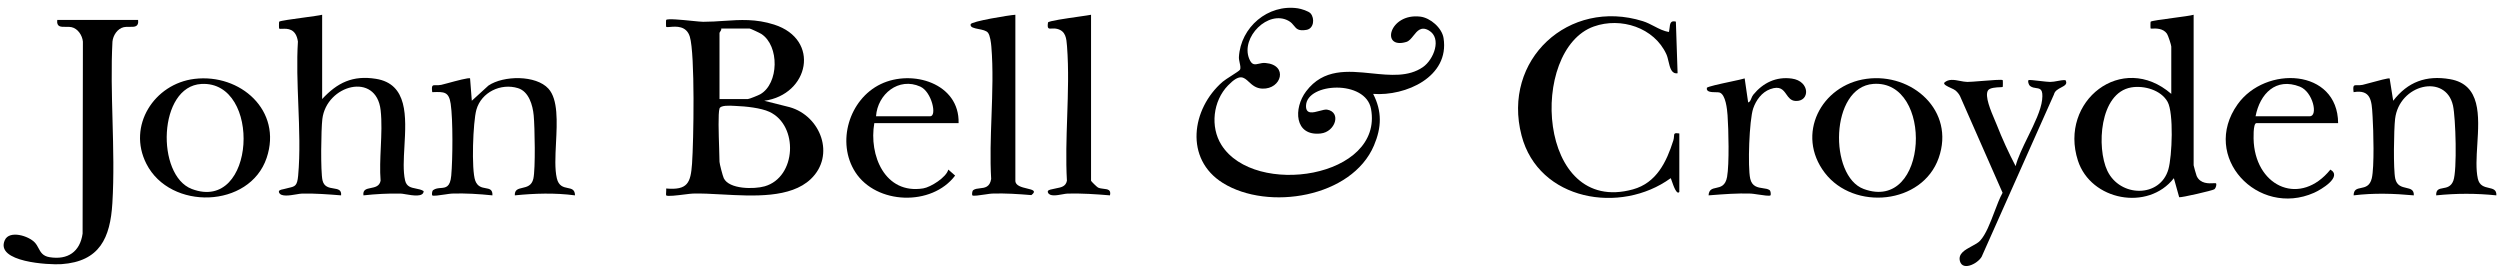
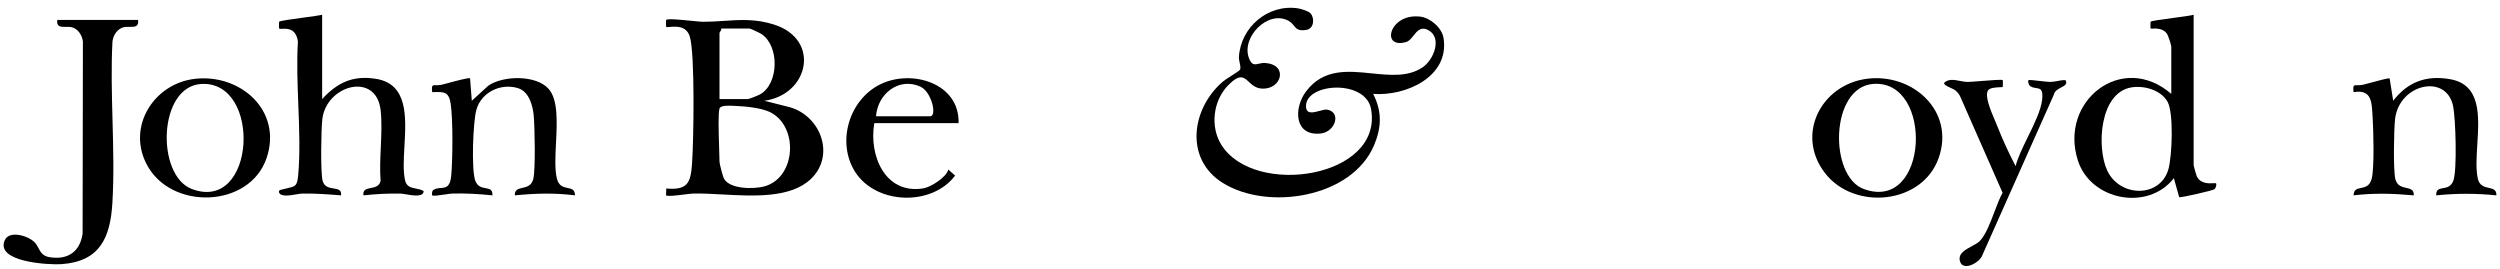
<svg xmlns="http://www.w3.org/2000/svg" fill="none" viewBox="0 0 242 26" height="26" width="242">
  <path fill="black" d="M126.476 2.889C127.186 2.763 127.275 1.79 126.876 1.31C126.682 1.075 125.952 0.854 125.635 0.806C122.738 0.375 120.094 2.631 119.927 5.518C119.917 5.687 119.96 5.89 120.002 6.085C120.06 6.354 120.114 6.611 120.025 6.754C119.97 6.842 119.597 7.081 119.209 7.33C118.865 7.55 118.508 7.779 118.347 7.919C115.329 10.538 114.64 15.394 118.381 17.717C122.751 20.431 130.861 19.128 133.001 14.081C133.742 12.336 133.792 10.784 132.921 9.089C136.064 9.326 140.328 7.447 139.736 3.687C139.581 2.698 138.457 1.725 137.483 1.609C134.464 1.249 133.616 4.816 136.133 4.059C136.406 3.977 136.613 3.716 136.824 3.45C137.19 2.989 137.567 2.515 138.313 2.948C139.603 3.696 138.784 5.774 137.738 6.496C136.335 7.465 134.57 7.284 132.777 7.101C130.464 6.864 128.108 6.623 126.431 8.842C125.196 10.477 125.287 13.206 127.845 12.922C129.27 12.764 129.864 10.859 128.468 10.613C128.296 10.583 128.031 10.655 127.748 10.732C127.105 10.907 126.37 11.107 126.425 10.186C126.556 8.011 132.19 7.696 132.715 10.541C133.943 17.2 121.448 19.138 118.236 14.032C117.127 12.271 117.421 9.768 118.869 8.274C120.003 7.103 120.388 7.461 120.89 7.926C121.206 8.219 121.569 8.556 122.195 8.579C124.069 8.649 124.72 6.279 122.493 6.097C122.255 6.077 122.047 6.125 121.861 6.168C121.47 6.259 121.18 6.326 120.921 5.686C120.079 3.612 122.773 0.906 124.748 2.025C124.993 2.164 125.132 2.336 125.258 2.492C125.496 2.788 125.69 3.028 126.476 2.889Z" />
  <path fill="black" d="M12.536 2.599C13.015 2.609 13.456 2.618 13.367 1.929H5.543C5.454 2.618 5.895 2.609 6.374 2.599C6.561 2.595 6.754 2.591 6.923 2.629C7.539 2.765 7.965 3.421 8.025 4.025L7.996 22.615C7.744 24.373 6.56 25.181 4.802 24.896C4.137 24.789 3.938 24.416 3.729 24.024C3.631 23.841 3.531 23.654 3.38 23.488C2.779 22.827 0.909 22.258 0.465 23.246C-0.492 25.378 4.755 25.655 5.956 25.57C9.662 25.306 10.673 23.023 10.877 19.668C11.037 17.053 10.965 14.358 10.893 11.661C10.824 9.095 10.755 6.528 10.886 4.025C10.945 3.421 11.371 2.765 11.987 2.629C12.156 2.591 12.349 2.595 12.536 2.599Z" />
  <path fill="black" d="M31.184 1.429V9.588C32.657 7.997 34.149 7.273 36.389 7.63C39.495 8.125 39.313 11.303 39.149 14.168C39.078 15.404 39.011 16.582 39.212 17.461C39.353 18.074 39.793 18.161 40.26 18.253C40.517 18.303 40.782 18.355 41.01 18.497C40.996 19.1 39.972 18.925 39.276 18.807C39.063 18.77 38.881 18.739 38.768 18.738C37.561 18.717 36.376 18.782 35.181 18.911C35.104 18.357 35.48 18.282 35.896 18.2C36.299 18.119 36.74 18.032 36.842 17.493C36.761 16.468 36.811 15.362 36.861 14.256C36.917 13.022 36.972 11.788 36.846 10.669C36.423 6.91 31.605 8.213 31.203 11.521C31.082 12.514 31.023 16.601 31.22 17.461C31.365 18.092 31.857 18.171 32.29 18.24C32.71 18.308 33.076 18.366 33.017 18.911C31.763 18.81 30.527 18.716 29.262 18.738C29.118 18.74 28.909 18.775 28.675 18.815C28.041 18.922 27.221 19.06 27.023 18.66C26.905 18.42 27.182 18.364 27.378 18.325C27.42 18.316 27.458 18.308 27.488 18.3C27.666 18.249 27.821 18.214 27.956 18.183C28.555 18.048 28.77 18 28.861 17.005C29.059 14.828 28.968 12.487 28.877 10.147C28.797 8.068 28.716 5.989 28.838 4.025C28.656 2.732 27.802 2.768 27.326 2.789C27.174 2.795 27.061 2.8 27.021 2.76C26.997 2.737 27.001 2.123 27.024 2.099C27.109 2.012 28.307 1.849 29.406 1.7C30.208 1.591 30.957 1.489 31.184 1.429Z" />
-   <path fill="black" d="M161.828 17.516C161.992 17.991 162.306 18.897 162.559 18.579V12.918C162.062 12.835 162.056 12.946 162.043 13.193C162.037 13.3 162.03 13.432 161.982 13.584C161.321 15.674 160.352 17.701 158.066 18.332C148.77 20.9 147.968 4.804 154.285 2.563C156.896 1.637 160.126 2.663 161.309 5.259C161.396 5.45 161.453 5.696 161.512 5.945C161.654 6.554 161.801 7.184 162.391 7.089L162.225 2.094C161.694 1.956 161.657 2.301 161.612 2.722C161.598 2.843 161.585 2.97 161.558 3.094C161.042 3.017 160.59 2.782 160.127 2.54C159.777 2.358 159.421 2.172 159.025 2.048C151.864 -0.188 145.369 5.777 147.288 13.119C148.939 19.436 156.874 20.776 161.723 17.247C161.739 17.259 161.776 17.366 161.828 17.516Z" />
  <path fill="black" d="M231.318 7.595L231.661 9.754C233.069 7.929 234.849 7.263 237.163 7.664C240.168 8.184 239.978 11.21 239.803 13.996C239.727 15.22 239.653 16.397 239.854 17.295C240.007 17.98 240.489 18.09 240.916 18.187C241.321 18.279 241.676 18.36 241.649 18.911C239.702 18.71 237.771 18.71 235.823 18.911C235.798 18.336 236.109 18.281 236.48 18.215C236.843 18.151 237.264 18.076 237.483 17.493C237.861 16.49 237.714 11.393 237.447 10.21C236.745 7.094 232.234 8.143 231.844 11.52C231.726 12.534 231.663 16.41 231.861 17.295C232.015 17.98 232.497 18.09 232.924 18.187C233.329 18.279 233.683 18.36 233.657 18.911C231.712 18.732 229.776 18.672 227.831 18.911C227.838 18.339 228.163 18.273 228.537 18.198C228.944 18.116 229.408 18.022 229.589 17.258C229.847 16.17 229.749 12.591 229.669 11.328C229.666 11.277 229.663 11.226 229.66 11.175L229.654 11.077C229.58 9.787 229.514 8.632 227.829 8.921C227.738 8.233 227.858 8.237 228.182 8.248C228.319 8.252 228.492 8.258 228.702 8.213C228.821 8.188 229.092 8.114 229.416 8.025C230.174 7.818 231.224 7.53 231.318 7.595Z" />
  <path fill="black" d="M45.671 9.753L45.503 7.589C45.407 7.489 44.166 7.825 43.353 8.046C43.059 8.126 42.82 8.19 42.713 8.213C42.503 8.258 42.33 8.252 42.193 8.248C41.869 8.237 41.749 8.233 41.84 8.921L41.912 8.919C42.984 8.882 43.451 8.867 43.627 10.049C43.855 11.573 43.824 15.42 43.68 17.005C43.578 18.13 43.142 18.163 42.662 18.2C42.42 18.218 42.166 18.237 41.938 18.397C41.794 18.498 41.799 18.869 41.84 18.911C41.924 18.998 42.56 18.902 43.09 18.822C43.371 18.78 43.623 18.742 43.748 18.738C45.062 18.694 46.365 18.779 47.668 18.911C47.692 18.336 47.381 18.281 47.01 18.215C46.647 18.151 46.227 18.076 46.007 17.493C45.616 16.453 45.784 11.781 46.116 10.616C46.597 8.926 48.475 8.023 50.139 8.532C51.2 8.857 51.57 10.194 51.662 11.172C51.767 12.295 51.844 16.334 51.629 17.295C51.476 17.98 50.993 18.09 50.567 18.187C50.162 18.279 49.807 18.36 49.834 18.911C51.776 18.717 53.715 18.656 55.66 18.911C55.653 18.338 55.328 18.273 54.953 18.198C54.547 18.116 54.082 18.022 53.901 17.258C53.693 16.38 53.756 15.136 53.821 13.842C53.924 11.794 54.033 9.622 53.087 8.581C51.879 7.253 48.735 7.297 47.28 8.284L45.671 9.753Z" />
-   <path fill="black" d="M98.287 1.429V17.497C98.287 17.978 98.91 18.125 99.422 18.247C99.955 18.374 100.369 18.472 99.839 18.886C98.572 18.783 97.307 18.695 96.031 18.738C95.906 18.742 95.655 18.779 95.374 18.822C94.843 18.902 94.208 18.998 94.123 18.911C94.082 18.869 94.077 18.498 94.221 18.397C94.391 18.278 94.62 18.254 94.855 18.228C95.323 18.178 95.819 18.125 95.945 17.32C95.83 15.363 95.904 13.311 95.978 11.259V11.258C96.06 8.962 96.143 6.665 95.962 4.503C95.931 4.144 95.848 3.433 95.634 3.165C95.467 2.956 95.083 2.881 94.724 2.811C94.29 2.726 93.892 2.648 93.958 2.347C94.021 2.065 97.698 1.463 98.287 1.429Z" />
-   <path fill="black" d="M105.613 17.497V1.429C105.468 1.462 105.019 1.526 104.466 1.605C103.227 1.782 101.47 2.034 101.448 2.178C101.353 2.792 101.499 2.784 101.804 2.765C101.947 2.757 102.125 2.746 102.33 2.796C103.174 3.003 103.229 3.728 103.286 4.46L103.289 4.502C103.458 6.689 103.381 8.989 103.304 11.29V11.291C103.234 13.386 103.163 15.482 103.278 17.493C103.172 18.053 102.713 18.139 102.272 18.222C102.15 18.245 102.029 18.267 101.917 18.3C101.887 18.309 101.848 18.317 101.806 18.325C101.61 18.365 101.334 18.421 101.452 18.66C101.635 19.03 102.292 18.91 102.829 18.812C103.033 18.775 103.22 18.741 103.357 18.738C104.731 18.707 106.083 18.796 107.445 18.911C107.573 18.36 107.223 18.32 106.828 18.275C106.642 18.254 106.447 18.231 106.287 18.154C106.182 18.104 105.613 17.544 105.613 17.497Z" />
  <path fill="black" d="M193.863 7.757C193.885 7.781 193.883 8.394 193.86 8.418C193.846 8.432 193.751 8.436 193.616 8.442C193.257 8.457 192.615 8.484 192.441 8.748C192.091 9.28 192.722 10.754 193.101 11.641C193.175 11.813 193.239 11.963 193.285 12.08C193.812 13.427 194.439 14.797 195.112 16.081C195.322 15.247 195.814 14.242 196.313 13.224C196.935 11.955 197.567 10.664 197.679 9.655C197.793 8.624 197.491 8.581 197.103 8.526C196.919 8.5 196.717 8.472 196.529 8.335C196.354 8.208 196.274 7.841 196.361 7.757C196.403 7.715 196.938 7.777 197.467 7.838C197.873 7.885 198.276 7.931 198.449 7.93C198.698 7.929 198.932 7.885 199.163 7.841C199.416 7.793 199.667 7.745 199.936 7.754C200.162 8.13 199.868 8.285 199.524 8.466C199.232 8.62 198.903 8.793 198.824 9.138L191.896 24.689C191.695 25.381 190.013 26.338 189.723 25.286C189.522 24.555 190.221 24.18 190.869 23.832C191.188 23.661 191.494 23.497 191.674 23.301C192.233 22.691 192.657 21.572 193.06 20.509C193.322 19.818 193.575 19.151 193.85 18.662L189.732 9.306C189.623 9.087 189.47 8.91 189.285 8.753C189.199 8.68 189.024 8.599 188.839 8.515C188.496 8.358 188.119 8.185 188.202 8.008C188.617 7.617 189.178 7.726 189.729 7.833C189.973 7.88 190.214 7.927 190.441 7.93C190.656 7.933 191.198 7.89 191.788 7.842C192.727 7.767 193.79 7.681 193.863 7.757Z" />
-   <path fill="black" d="M169.221 9.919L168.884 7.59C168.71 7.651 168.157 7.769 167.532 7.903C166.49 8.126 165.246 8.392 165.224 8.508C165.146 8.913 165.671 8.921 166.075 8.927C166.227 8.929 166.361 8.931 166.44 8.953C167.051 9.128 167.187 10.595 167.228 11.163C167.325 12.525 167.404 15.875 167.181 17.124C167.026 17.994 166.548 18.097 166.124 18.187C165.752 18.267 165.422 18.337 165.39 18.911L165.609 18.894C166.896 18.794 168.178 18.695 169.477 18.738C169.602 18.742 169.853 18.78 170.134 18.822C170.665 18.902 171.3 18.998 171.385 18.911C171.425 18.87 171.431 18.499 171.286 18.397C171.131 18.288 170.905 18.256 170.662 18.222C170.163 18.151 169.595 18.07 169.421 17.295C169.168 16.162 169.326 11.612 169.71 10.495C169.985 9.698 170.538 8.931 171.346 8.633C172.317 8.274 172.619 8.704 172.921 9.135C173.134 9.439 173.348 9.743 173.798 9.771C175.222 9.859 175.238 7.855 173.451 7.606C171.932 7.394 170.66 8.017 169.717 9.17C169.631 9.275 169.578 9.405 169.528 9.527C169.453 9.711 169.385 9.878 169.221 9.919Z" />
  <path fill="black" d="M76.438 10.373L73.978 9.756C78.314 9.164 79.46 3.831 74.939 2.381C73.168 1.813 71.665 1.914 70.073 2.021C69.427 2.065 68.766 2.109 68.066 2.11C67.891 2.11 67.474 2.068 66.983 2.019C65.963 1.917 64.625 1.782 64.485 1.929C64.462 1.953 64.462 2.569 64.485 2.593C64.527 2.637 64.671 2.625 64.869 2.608C65.436 2.559 66.447 2.471 66.775 3.551C67.289 5.238 67.144 13.689 66.99 15.838C66.856 17.71 66.566 18.425 64.485 18.247C64.498 18.324 64.489 18.472 64.481 18.608C64.472 18.755 64.464 18.889 64.485 18.911C64.6 19.032 65.558 18.912 66.292 18.82C66.63 18.778 66.92 18.742 67.059 18.738C67.893 18.713 68.858 18.765 69.876 18.821C72.957 18.99 76.53 19.186 78.479 17.337C80.896 15.043 79.445 11.221 76.438 10.373ZM69.648 3.177C69.648 3.159 69.671 3.126 69.7 3.085C69.762 2.997 69.851 2.871 69.814 2.761H72.561C72.635 2.761 73.555 3.192 73.7 3.287C75.467 4.445 75.396 8.093 73.596 9.123C73.414 9.227 72.522 9.588 72.395 9.588H69.648V3.177ZM74.016 18.036C73.001 18.325 70.582 18.333 70.061 17.25C69.959 17.038 69.648 15.838 69.648 15.665C69.648 15.387 69.632 14.915 69.614 14.364C69.567 12.934 69.503 10.972 69.648 10.503C69.749 10.175 70.631 10.223 71.081 10.248L71.161 10.253C71.186 10.254 71.208 10.255 71.228 10.256C72.17 10.292 73.645 10.439 74.484 10.828C77.311 12.142 77.107 17.156 74.016 18.036Z" clip-rule="evenodd" fill-rule="evenodd" />
  <path fill="black" d="M214.255 17.736C214.39 17.729 214.484 17.724 214.509 17.747C214.581 17.817 214.53 18.184 214.339 18.326C214.18 18.444 211.145 19.145 210.945 19.091L210.43 17.248C207.93 20.46 202.396 19.419 201.142 15.545C199.279 9.787 205.423 4.962 210.18 9.088V4.509C210.18 4.364 209.876 3.428 209.761 3.263C209.387 2.724 208.687 2.753 208.358 2.767C208.26 2.771 208.195 2.774 208.181 2.76C208.157 2.737 208.161 2.123 208.184 2.099C208.264 2.018 209.315 1.877 210.349 1.739C211.23 1.621 212.099 1.505 212.344 1.429V15.998C212.344 16.052 212.59 16.932 212.637 17.037C212.988 17.806 213.828 17.76 214.255 17.736ZM203.989 16.527C205.22 19.122 209.11 19.16 209.901 16.385C210.26 15.126 210.426 10.946 209.825 9.86C209.188 8.71 207.54 8.252 206.306 8.462C203.215 8.989 202.938 14.31 203.989 16.527Z" clip-rule="evenodd" fill-rule="evenodd" />
  <path fill="black" d="M180.668 7.632C176.272 8.235 173.805 13.024 176.643 16.733C179.462 20.417 186.077 19.794 187.664 15.295C189.277 10.725 185.094 7.026 180.668 7.632ZM180.41 18.295C177.028 17.052 177.138 8.427 181.339 8.122C187.209 7.697 186.718 20.613 180.41 18.295Z" clip-rule="evenodd" fill-rule="evenodd" />
  <path fill="black" d="M14.172 15.86C12.295 12.178 14.935 8.106 18.826 7.636C23.261 7.101 27.355 10.704 25.811 15.287C24.163 20.175 16.485 20.398 14.172 15.86ZM18.566 18.293C15.096 16.976 15.292 8.356 19.497 8.127C25.377 7.806 24.768 20.648 18.566 18.293Z" clip-rule="evenodd" fill-rule="evenodd" />
-   <path fill="black" d="M225.582 16.417C222.724 19.95 218.512 18.181 218.166 13.84C218.14 13.512 218.08 11.919 218.422 11.919H226.331C226.29 6.618 219.291 6.317 216.601 10.098C212.983 15.181 218.562 21.071 224 18.662C224.689 18.357 226.774 17.115 225.582 16.417ZM222.621 8.386C223.9 8.888 224.414 11.253 223.584 11.253H218.339C218.762 9.071 220.302 7.477 222.621 8.386Z" clip-rule="evenodd" fill-rule="evenodd" />
  <path fill="black" d="M84.633 11.918C84.093 15.013 85.646 18.835 89.368 18.236C90.089 18.12 91.61 17.169 91.796 16.414L92.456 16.997C90.194 19.994 84.822 19.803 82.797 16.668C80.939 13.789 82.186 9.609 85.264 8.137C88.3 6.684 92.897 8.057 92.792 11.918H84.633ZM90.045 11.252C90.72 11.252 90.195 8.884 89.084 8.383C86.993 7.44 84.947 9.109 84.8 11.252H90.045Z" clip-rule="evenodd" fill-rule="evenodd" />
</svg>